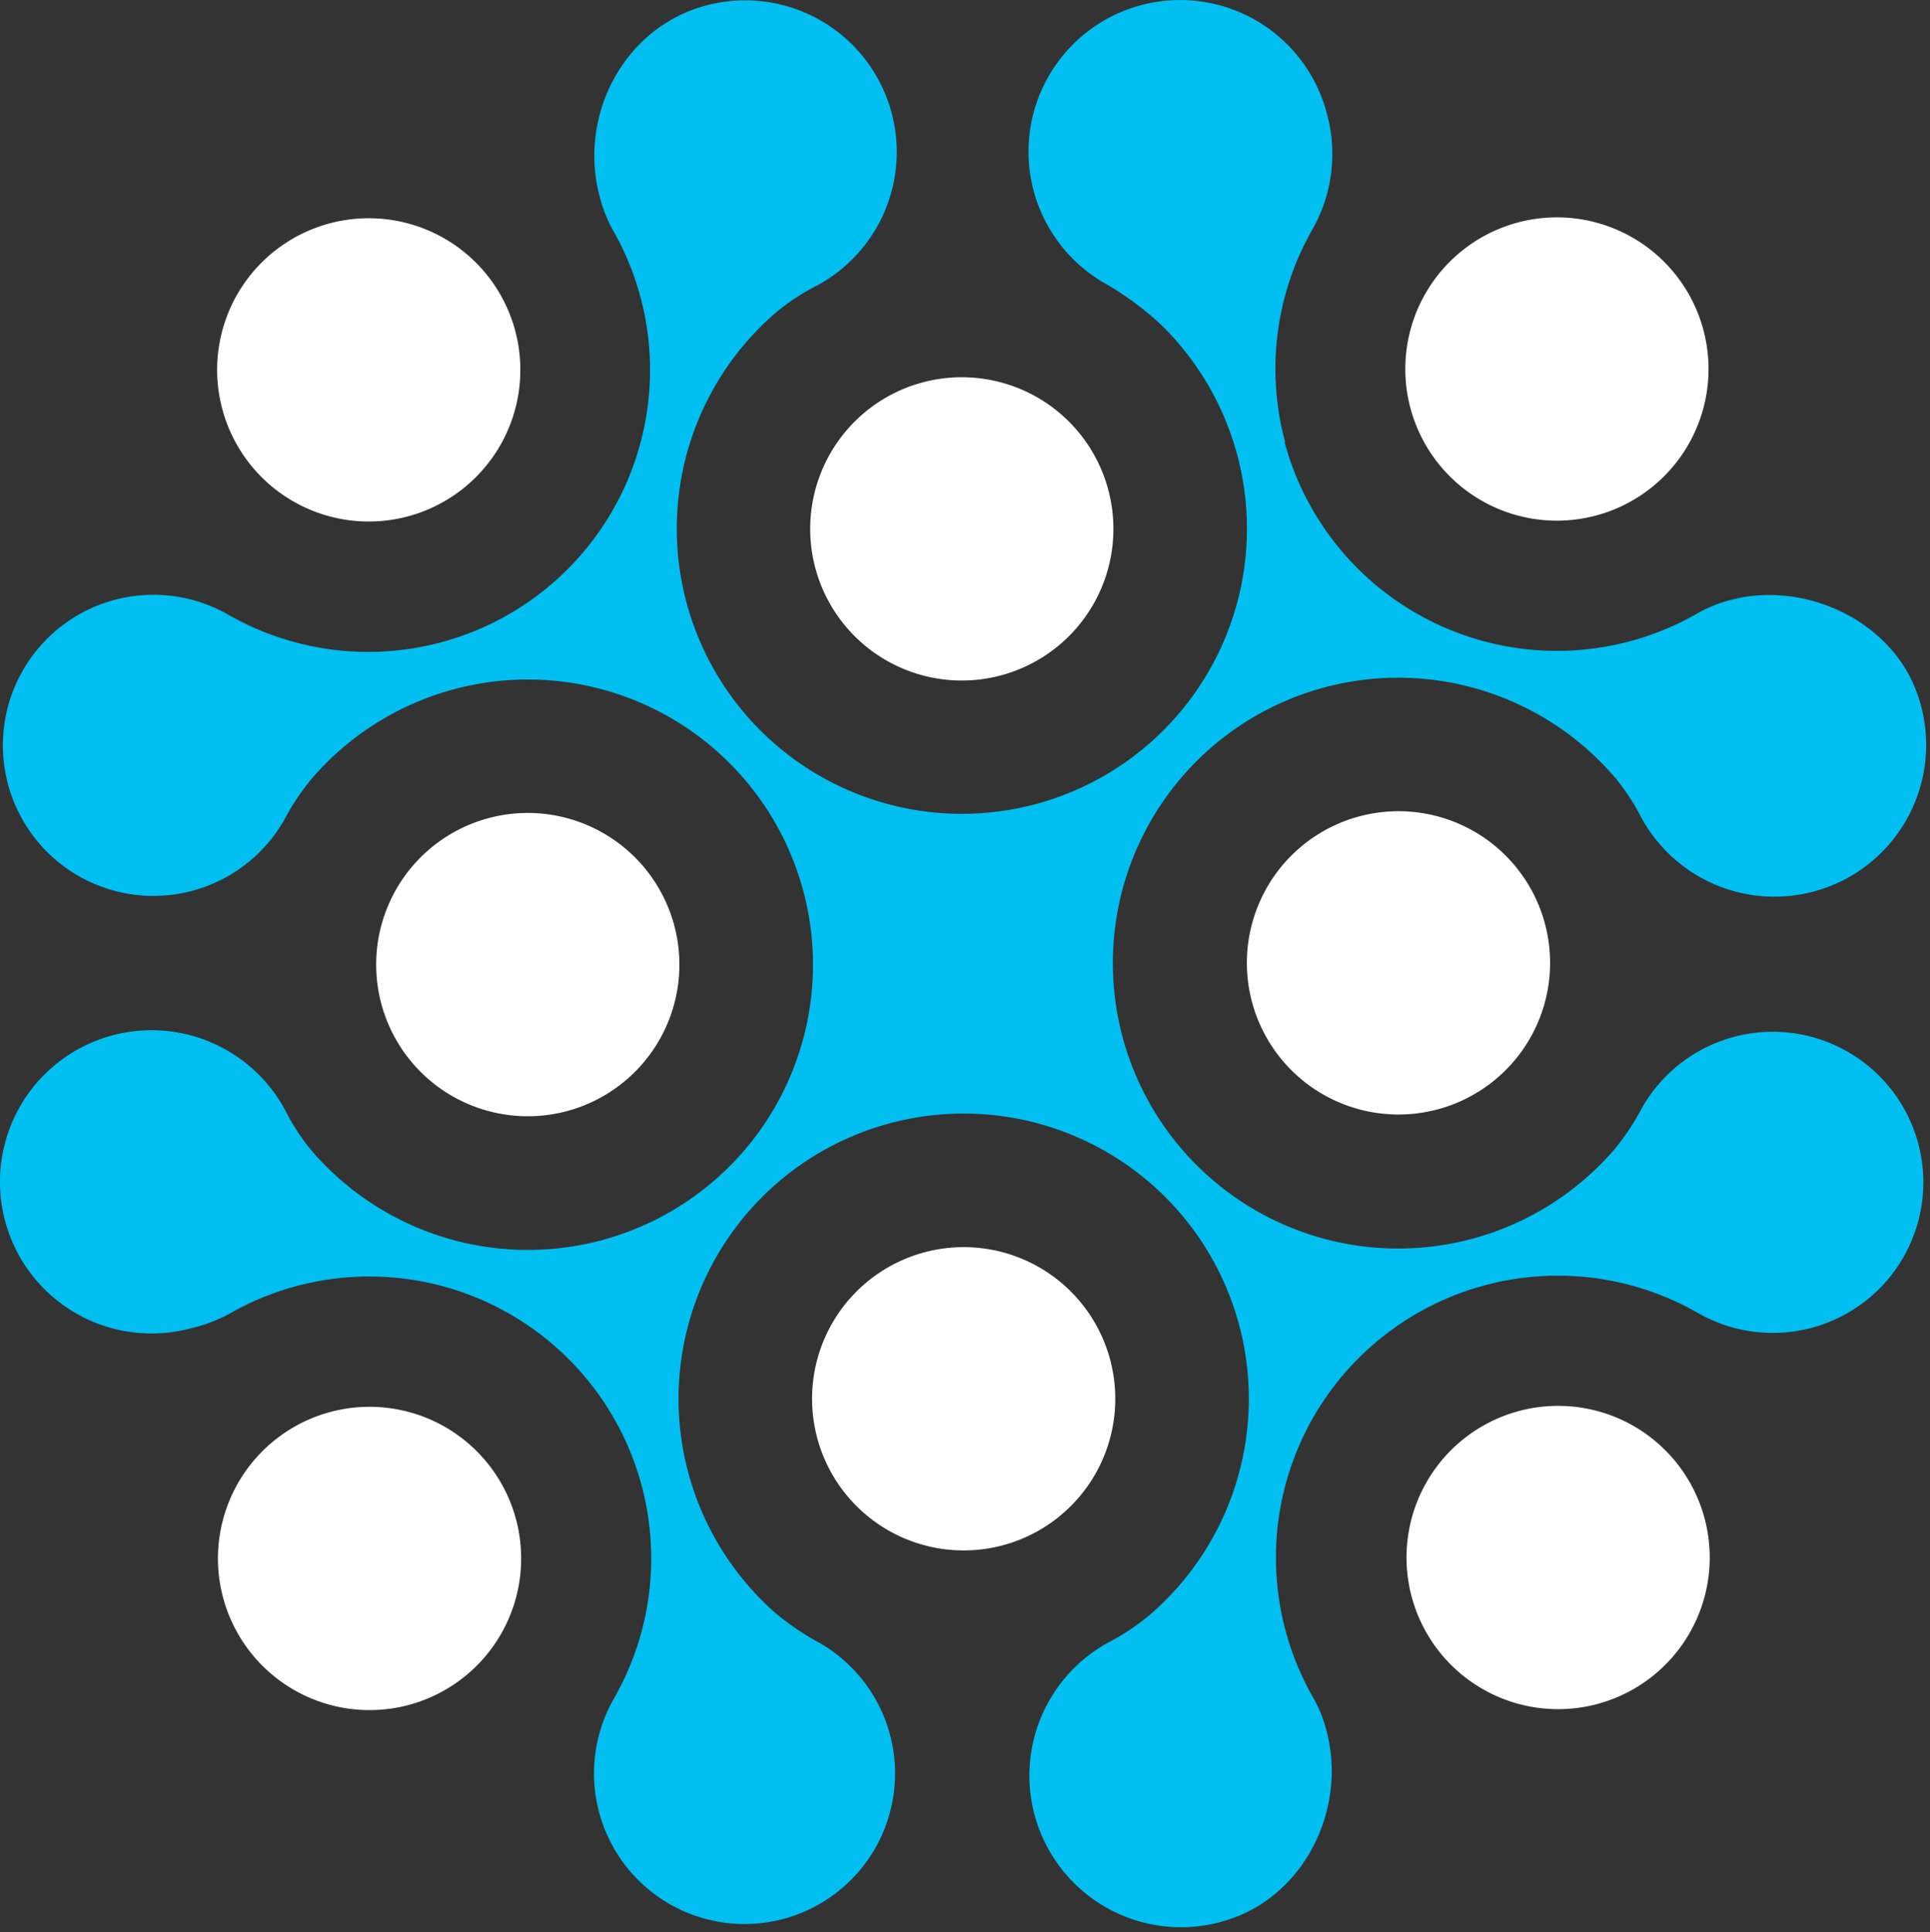
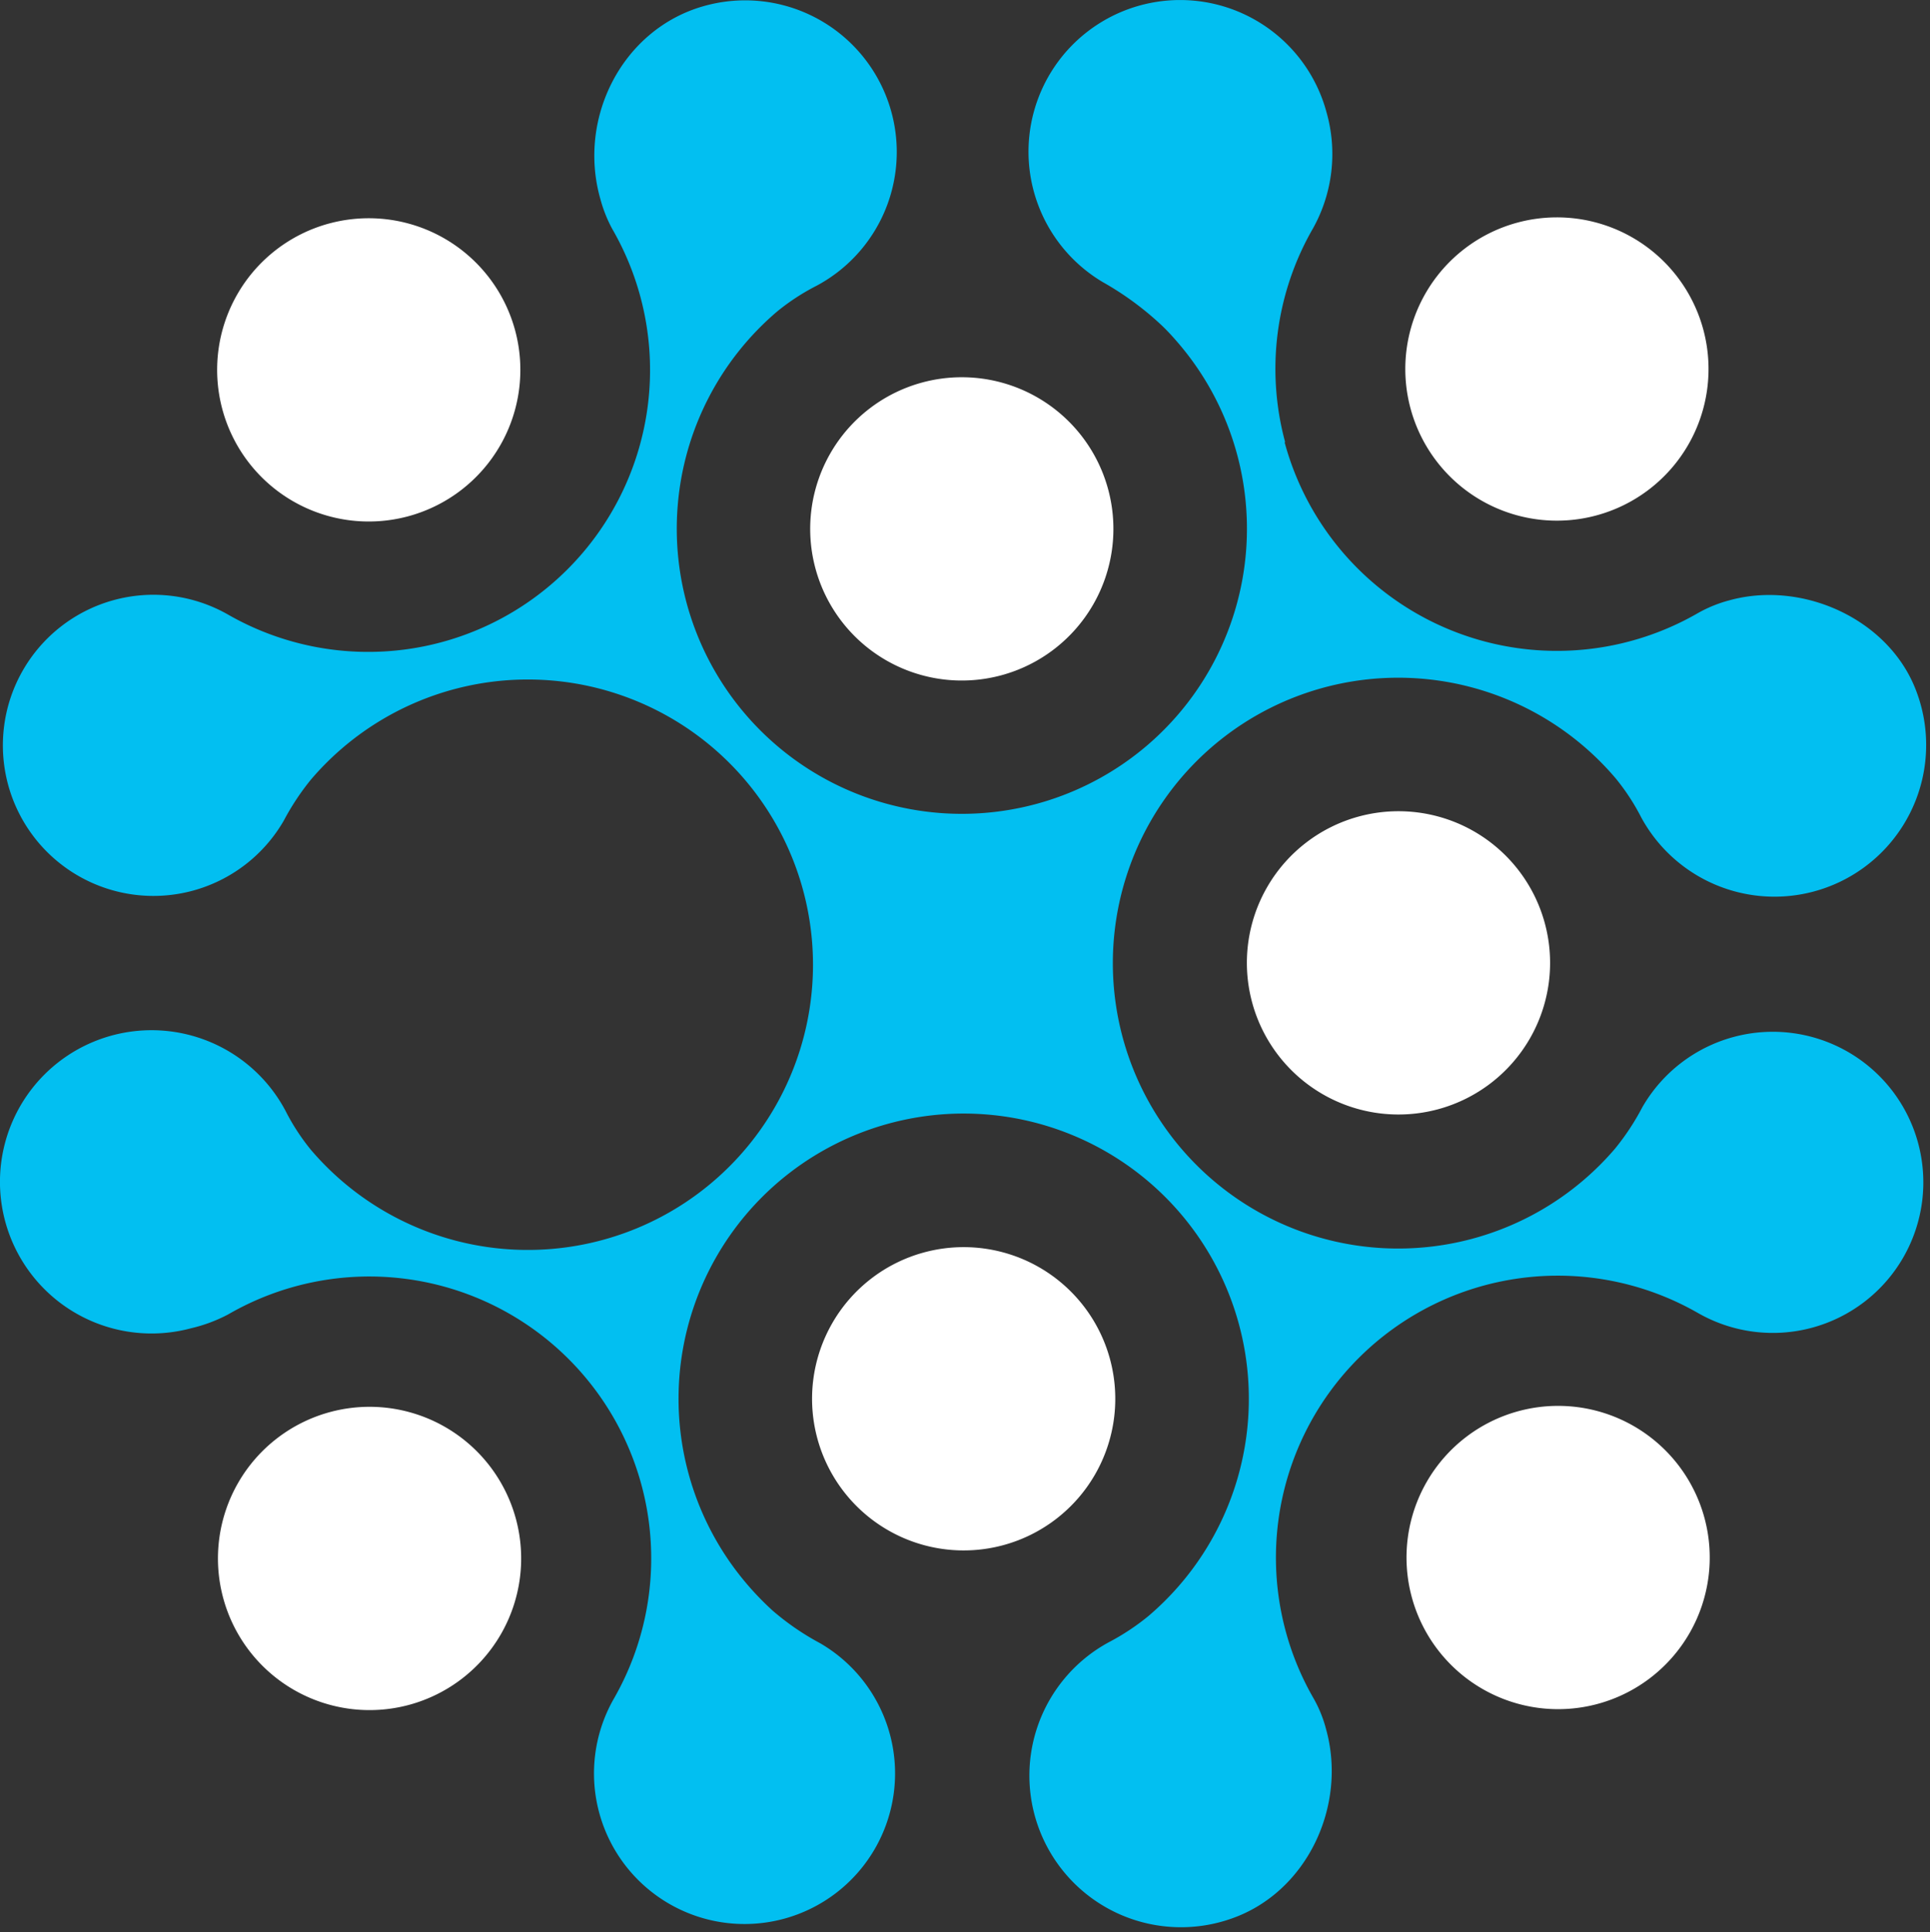
<svg xmlns="http://www.w3.org/2000/svg" id="LO-id-rev-color" viewBox="0 0 288.47 288.73">
  <rect x="0" y="0" width="288.47" height="288.73" fill="#333333" stroke="none" />
  <defs>
    <style>.cls-1{fill:#fff;}.cls-2{fill:#02bff1;}</style>
  </defs>
  <title>lifeomic</title>
  <path class="cls-1" d="M49.35,211a22.66,22.66,0,1,0,27.77,16,22.66,22.66,0,0,0-27.77-16Z" />
  <path class="cls-1" d="M227,210.86a22.66,22.66,0,1,0,27.77,16h0A22.66,22.66,0,0,0,227,210.86Z" />
  <path class="cls-1" d="M226.82,33.26a22.66,22.66,0,1,0,27.77,16,22.66,22.66,0,0,0-27.77-16Z" />
  <path class="cls-1" d="M49.22,33.39A22.66,22.66,0,1,0,77,49.39a22.66,22.66,0,0,0-27.77-16Z" />
-   <path class="cls-1" d="M73,122.26a22.66,22.66,0,1,0,27.77,16h0A22.66,22.66,0,0,0,73,122.26Z" />
  <path class="cls-1" d="M203.14,122a22.66,22.66,0,1,0,27.77,16h0A22.66,22.66,0,0,0,203.14,122Z" />
  <path class="cls-1" d="M138.15,187.14a22.66,22.66,0,1,0,27.77,16,22.66,22.66,0,0,0-27.77-16Z" />
  <path class="cls-1" d="M137.87,57.15a22.66,22.66,0,1,0,27.77,16,22.66,22.66,0,0,0-27.77-16Z" />
  <path class="cls-2" d="M192,66.07A42.16,42.16,0,0,0,253.81,91.6h0a19.82,19.82,0,0,1,4.66-1.89c10.83-3,23.55,2.68,27.76,13.08a22.67,22.67,0,0,1-40.92,19.36,32.73,32.73,0,0,0-3.83-5.85,42.65,42.65,0,1,0-.1,55.36,36.53,36.53,0,0,0,4.09-6.2,22.5,22.5,0,1,1,8.4,30.79h0a42.13,42.13,0,0,0-57.5,57.6h0a18.88,18.88,0,0,1,1.82,4.5c3.22,11.49-2.85,24.41-14.11,28.34a22.66,22.66,0,0,1-18.42-41.25,35,35,0,0,0,5.94-3.91,42.62,42.62,0,1,0-60.07-4.95,43.66,43.66,0,0,0,4,4.14,39.16,39.16,0,0,0,7.07,4.84,22.5,22.5,0,1,1-30.89,8.35h0a42.13,42.13,0,0,0-57.6-57.5h0a23,23,0,0,1-5.58,2.08A22.66,22.66,0,1,1,42.68,166a32.3,32.3,0,0,0,3.79,5.82,42.62,42.62,0,1,0,0-55.32,37.52,37.52,0,0,0-4.06,6.14A22.5,22.5,0,1,1,34,91.79h0a42.13,42.13,0,0,0,57.5-57.6h0a20.4,20.4,0,0,1-1.75-4.4C86.26,17.66,93,4.39,105.13.93a22.66,22.66,0,0,1,16.94,41.76,33.2,33.2,0,0,0-5.87,3.82,42.61,42.61,0,1,0,60.06,4.93c-.85-1-1.75-2-2.69-2.88a45.44,45.44,0,0,0-8.75-6.41,22.66,22.66,0,1,1,33.45-25.37,22.82,22.82,0,0,1-2,17.31h0a42,42,0,0,0-4.18,32Z" />
</svg>